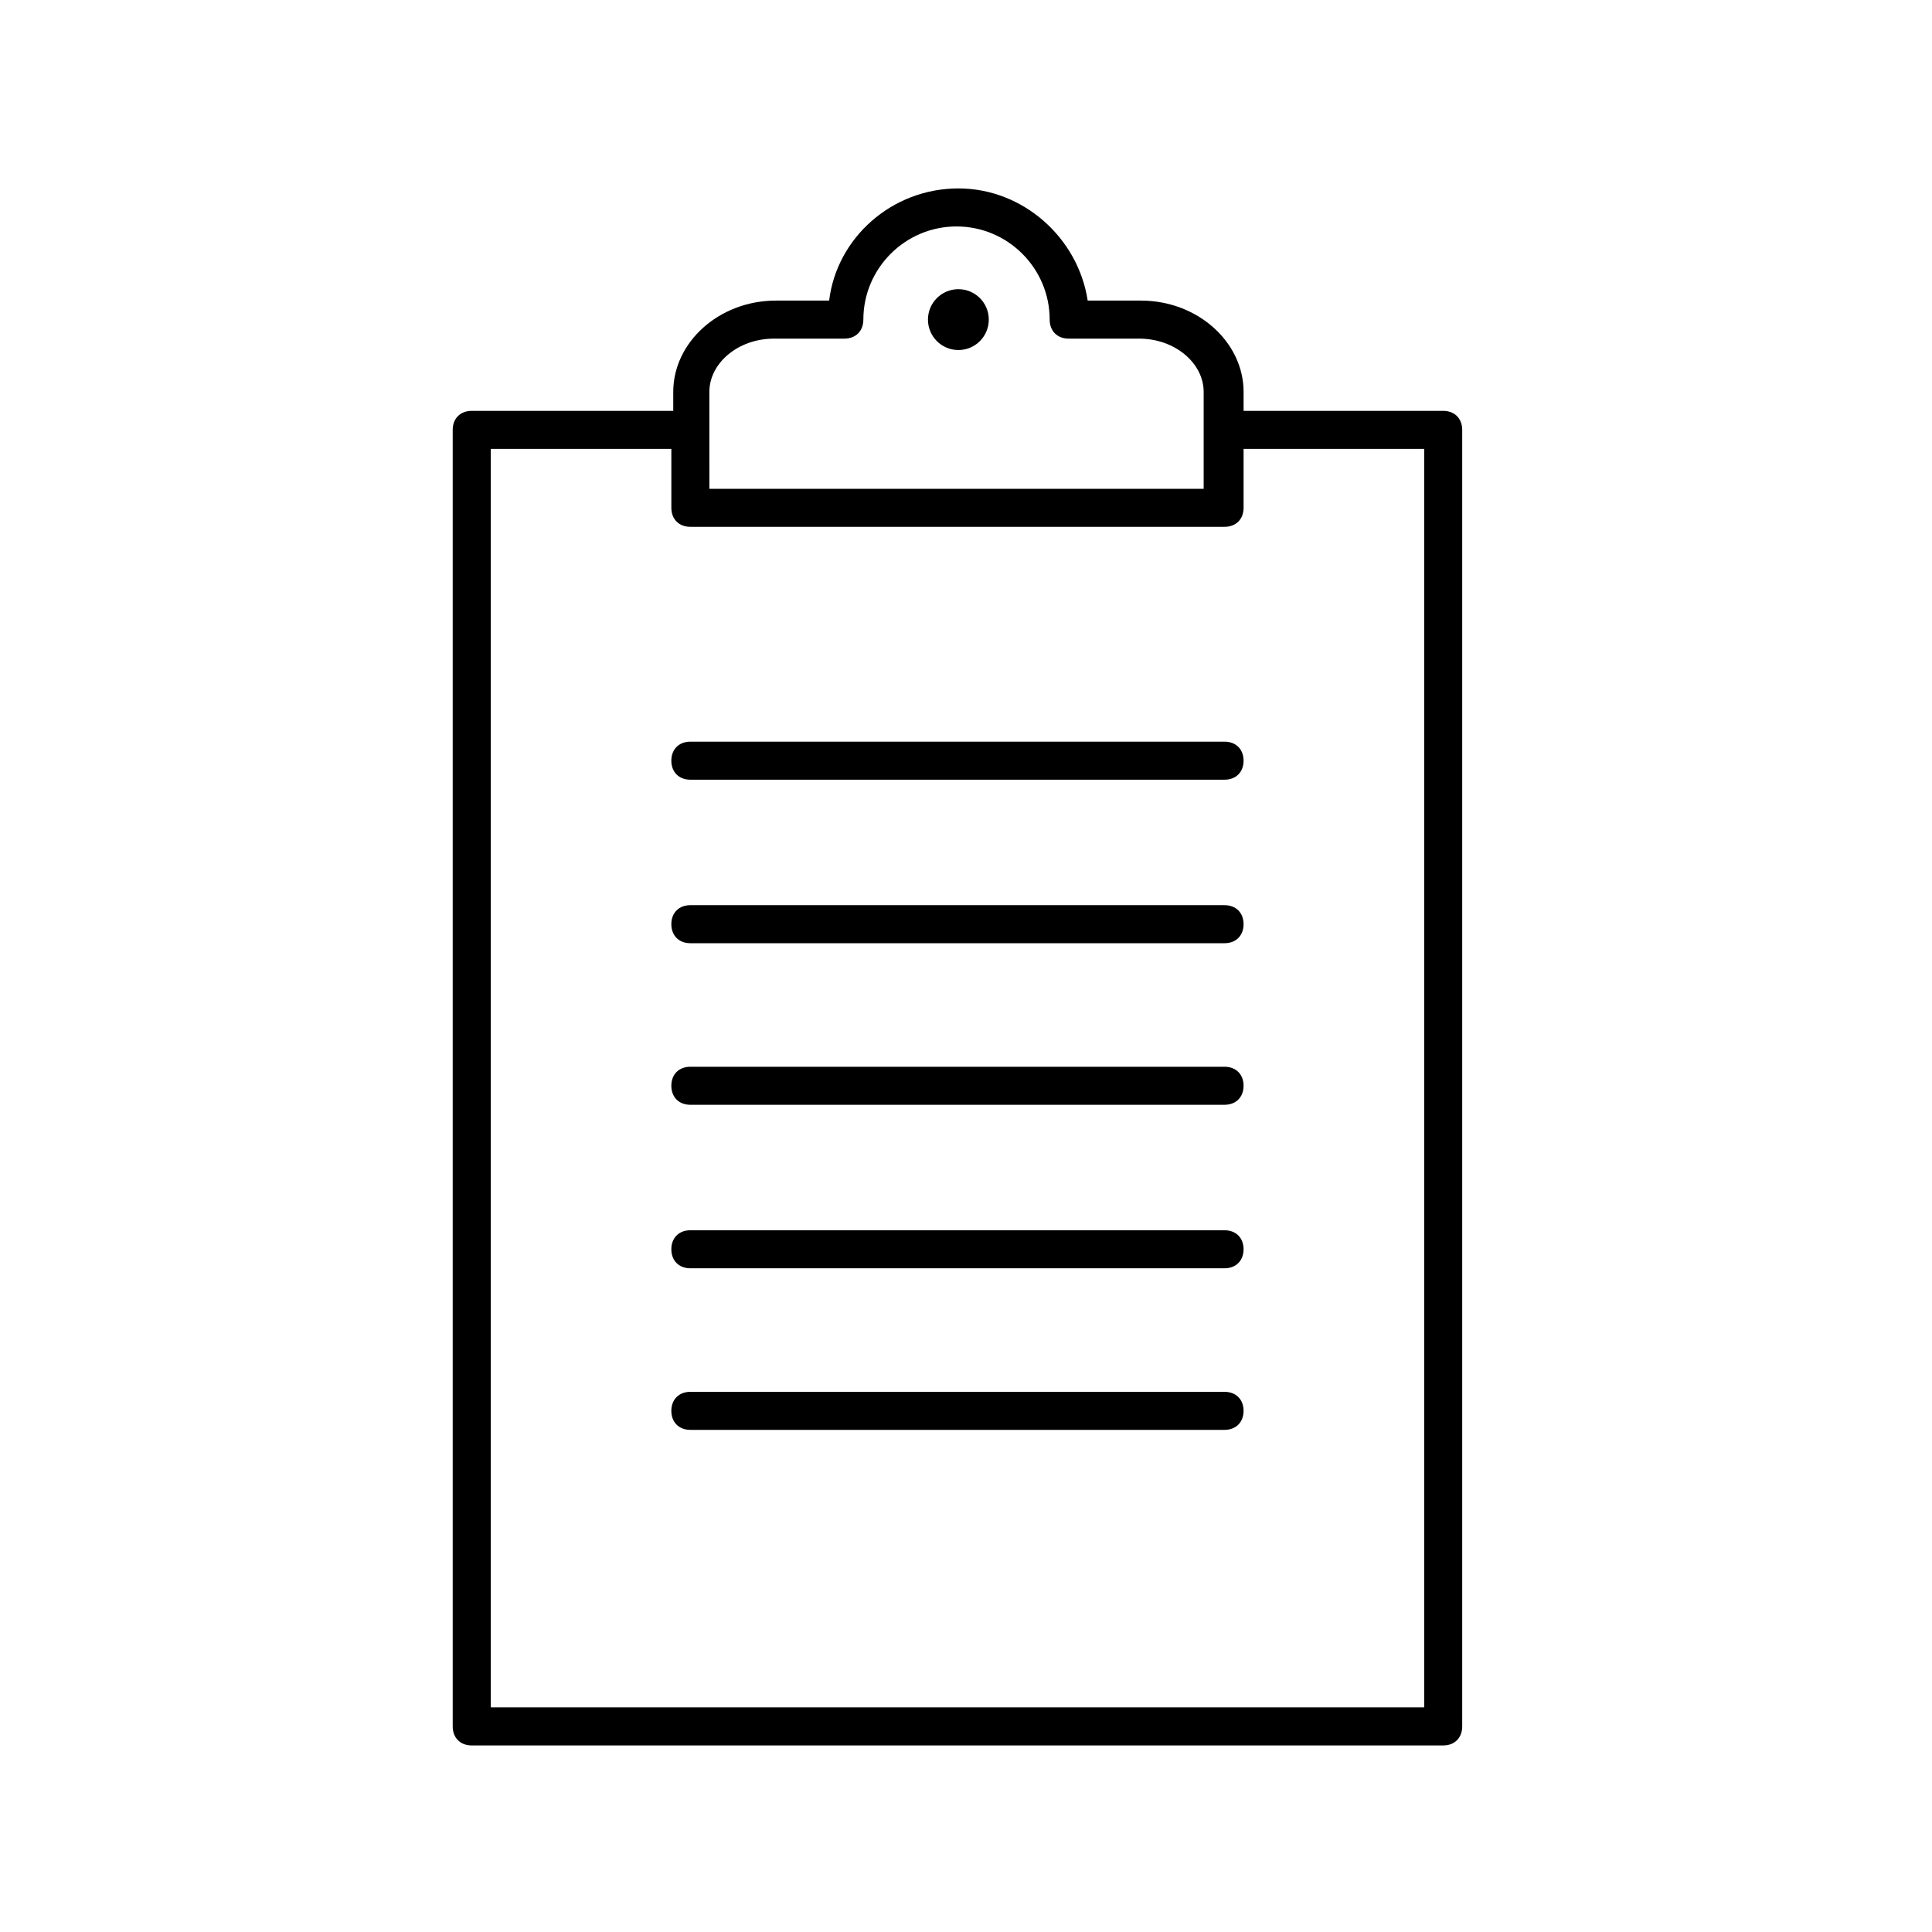
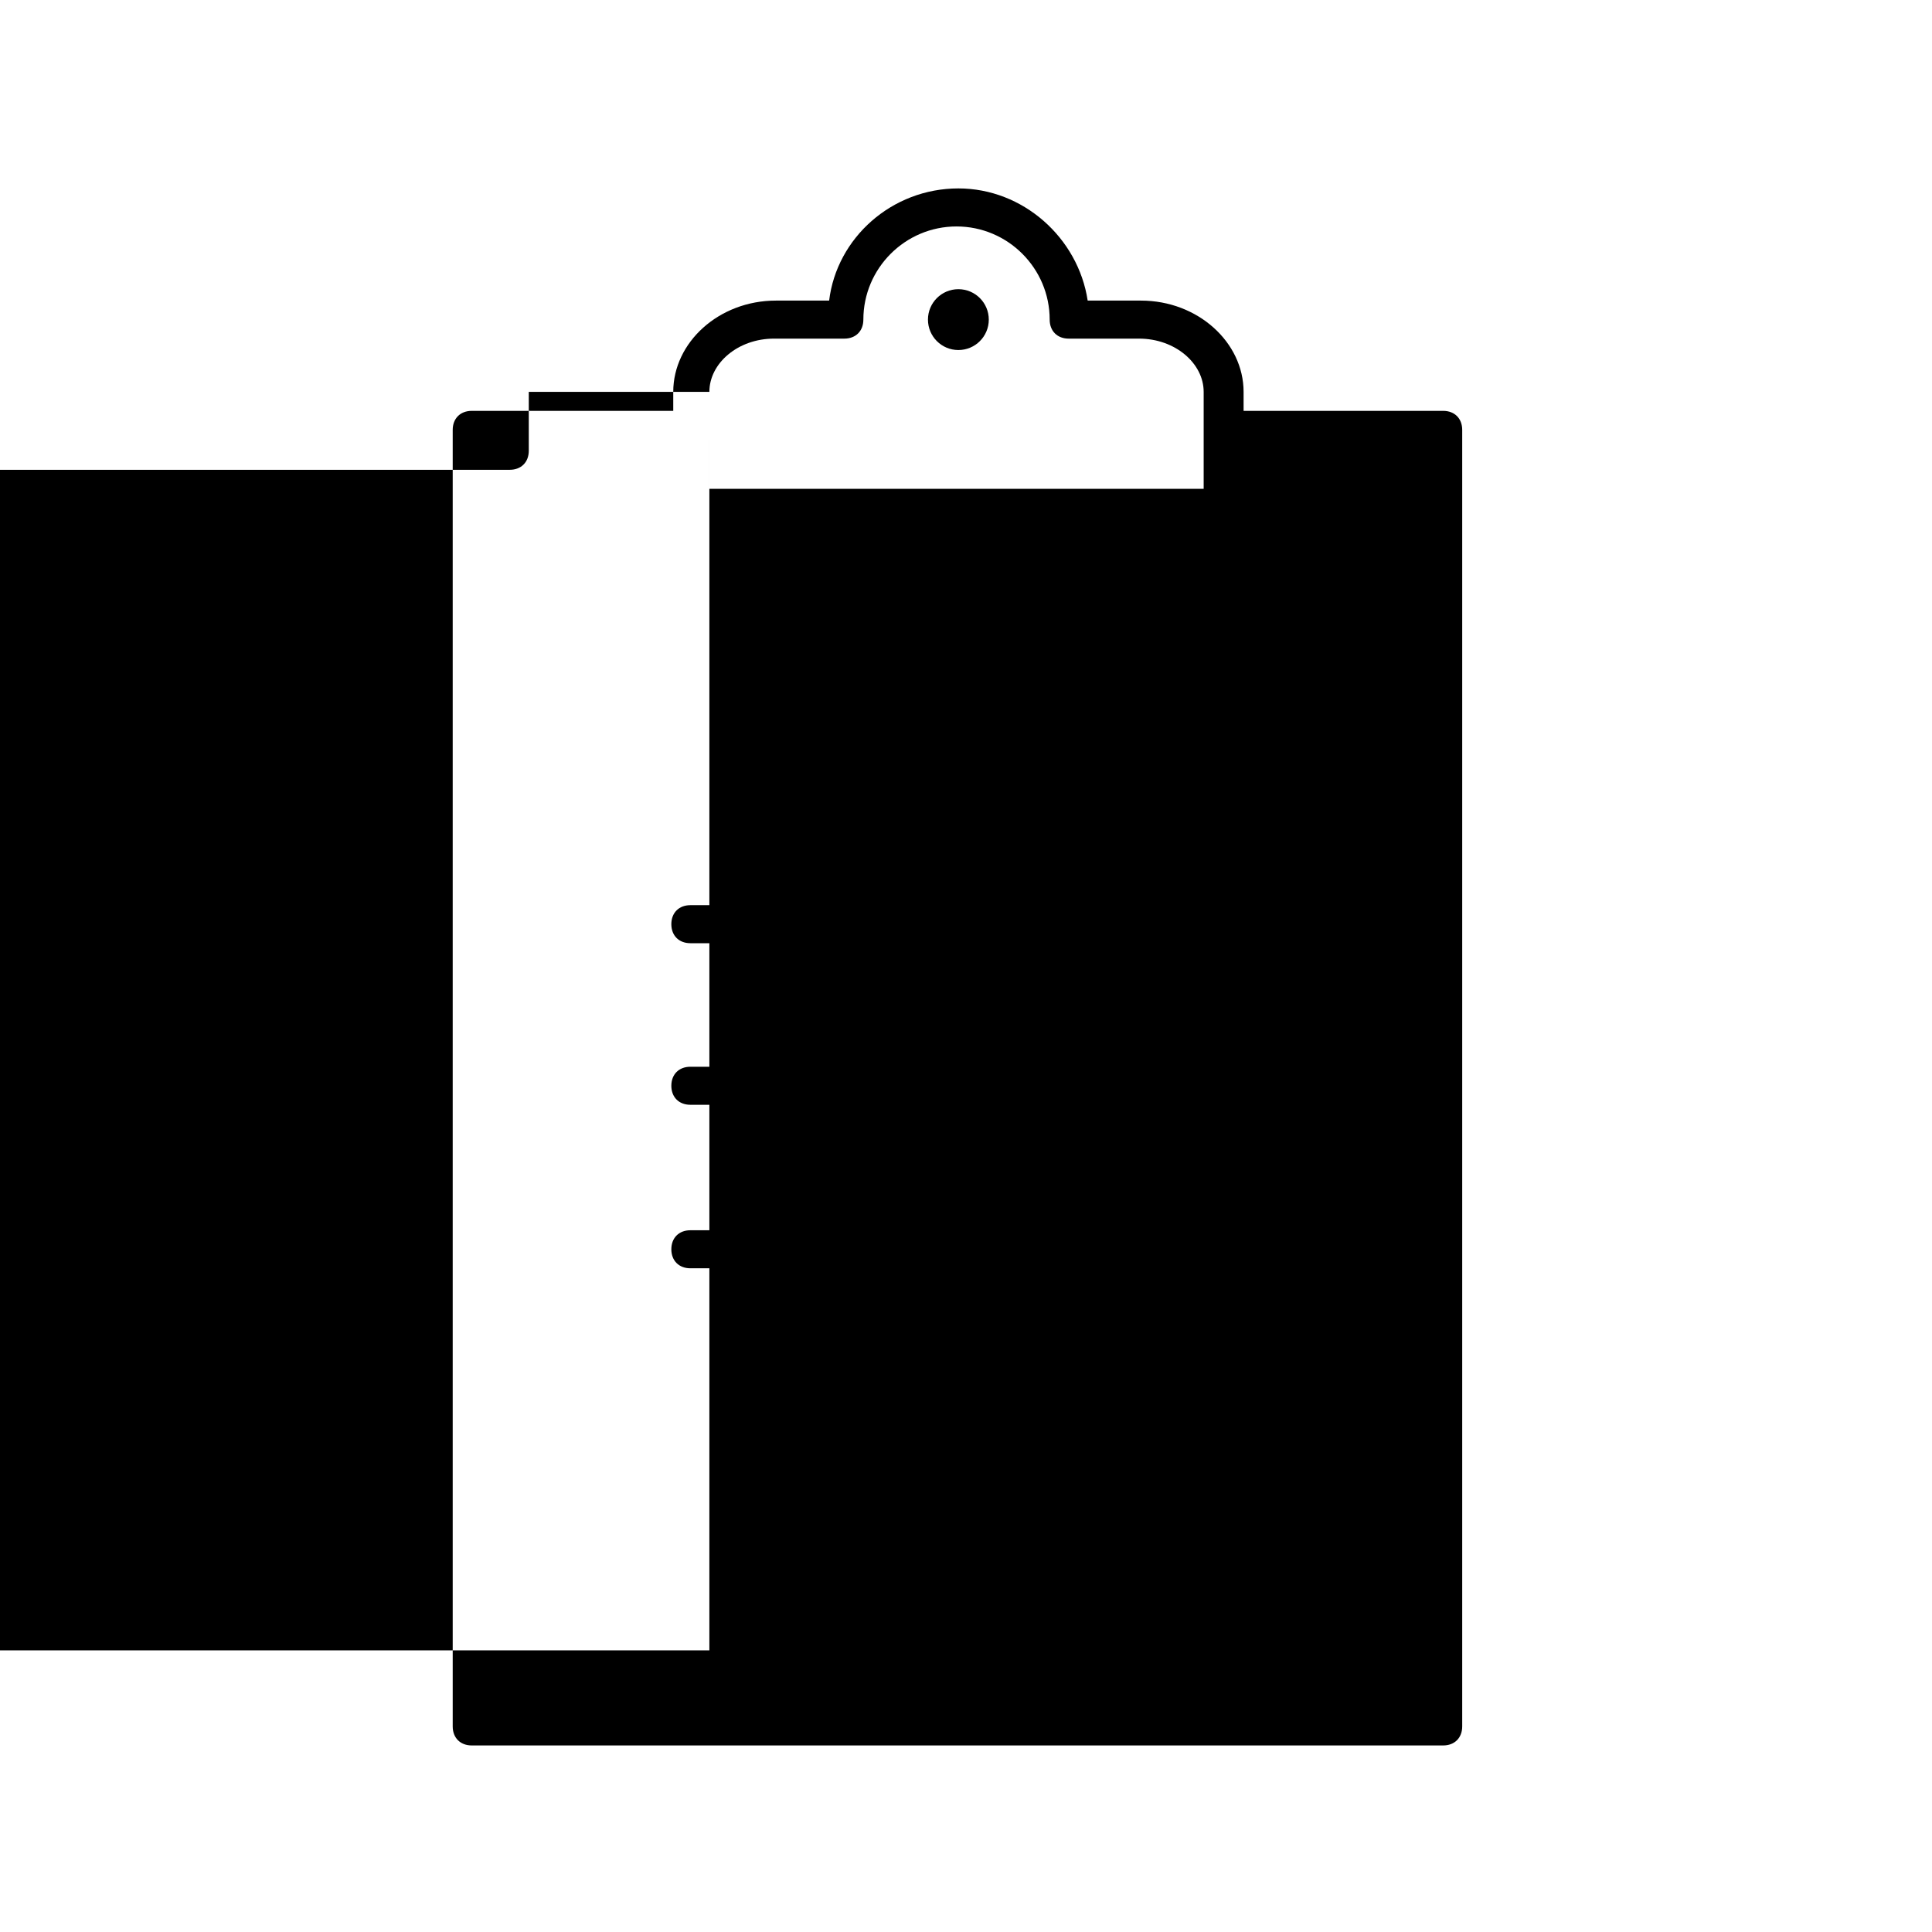
<svg xmlns="http://www.w3.org/2000/svg" fill="#000000" width="800px" height="800px" version="1.1" viewBox="144 144 512 512">
  <g>
-     <path d="m446.35 223.66h-14.105c-2.519-16.625-17.129-29.727-34.258-29.727-17.633 0-32.242 13.098-34.258 29.727h-14.105c-15.113 0-27.207 11.082-27.207 24.184v5.039h-53.406c-3.023 0-5.039 2.016-5.039 5.039v343.6c0 3.023 2.016 5.039 5.039 5.039h257.45c3.023 0 5.039-2.016 5.039-5.039v-343.6c0-3.023-2.016-5.039-5.039-5.039h-52.898v-5.039c0-13.098-12.09-24.184-27.207-24.184zm-114.36 24.184c0-7.559 7.559-14.105 17.129-14.105h18.641c3.023 0 5.039-2.016 5.039-5.039 0-13.602 11.082-24.688 24.688-24.688 13.602 0 24.688 11.082 24.688 24.688 0 3.023 2.016 5.039 5.039 5.039h18.641c9.574 0 17.129 6.551 17.129 14.105v25.695h-130.99zm189.43 15.113v333.52h-247.37v-333.52h47.863v15.617c0 3.023 2.016 5.039 5.039 5.039h141.57c3.023 0 5.039-2.016 5.039-5.039v-15.617z" />
+     <path d="m446.35 223.66h-14.105c-2.519-16.625-17.129-29.727-34.258-29.727-17.633 0-32.242 13.098-34.258 29.727h-14.105c-15.113 0-27.207 11.082-27.207 24.184v5.039h-53.406c-3.023 0-5.039 2.016-5.039 5.039v343.6c0 3.023 2.016 5.039 5.039 5.039h257.45c3.023 0 5.039-2.016 5.039-5.039v-343.6c0-3.023-2.016-5.039-5.039-5.039h-52.898v-5.039c0-13.098-12.09-24.184-27.207-24.184zm-114.36 24.184c0-7.559 7.559-14.105 17.129-14.105h18.641c3.023 0 5.039-2.016 5.039-5.039 0-13.602 11.082-24.688 24.688-24.688 13.602 0 24.688 11.082 24.688 24.688 0 3.023 2.016 5.039 5.039 5.039h18.641c9.574 0 17.129 6.551 17.129 14.105v25.695h-130.99zv333.52h-247.37v-333.52h47.863v15.617c0 3.023 2.016 5.039 5.039 5.039h141.57c3.023 0 5.039-2.016 5.039-5.039v-15.617z" />
    <path d="m406.04 228.7c0 4.453-3.609 8.062-8.059 8.062-4.453 0-8.062-3.609-8.062-8.062s3.609-8.062 8.062-8.062c4.449 0 8.059 3.609 8.059 8.062" />
-     <path d="m468.52 340.55h-141.57c-3.023 0-5.039 2.016-5.039 5.039 0 3.023 2.016 5.039 5.039 5.039h141.57c3.023 0 5.039-2.016 5.039-5.039 0-3.027-2.016-5.039-5.039-5.039z" />
    <path d="m468.52 383.88h-141.57c-3.023 0-5.039 2.016-5.039 5.039 0 3.023 2.016 5.039 5.039 5.039h141.57c3.023 0 5.039-2.016 5.039-5.039 0-3.023-2.016-5.039-5.039-5.039z" />
    <path d="m468.52 426.7h-141.57c-3.023 0-5.039 2.016-5.039 5.039 0 3.023 2.016 5.039 5.039 5.039h141.57c3.023 0 5.039-2.016 5.039-5.039 0-3.023-2.016-5.039-5.039-5.039z" />
    <path d="m468.52 470.03h-141.57c-3.023 0-5.039 2.016-5.039 5.039 0 3.023 2.016 5.039 5.039 5.039h141.57c3.023 0 5.039-2.016 5.039-5.039 0-3.023-2.016-5.039-5.039-5.039z" />
-     <path d="m468.52 512.85h-141.57c-3.023 0-5.039 2.016-5.039 5.039s2.016 5.039 5.039 5.039h141.57c3.023 0 5.039-2.016 5.039-5.039s-2.016-5.039-5.039-5.039z" />
  </g>
</svg>